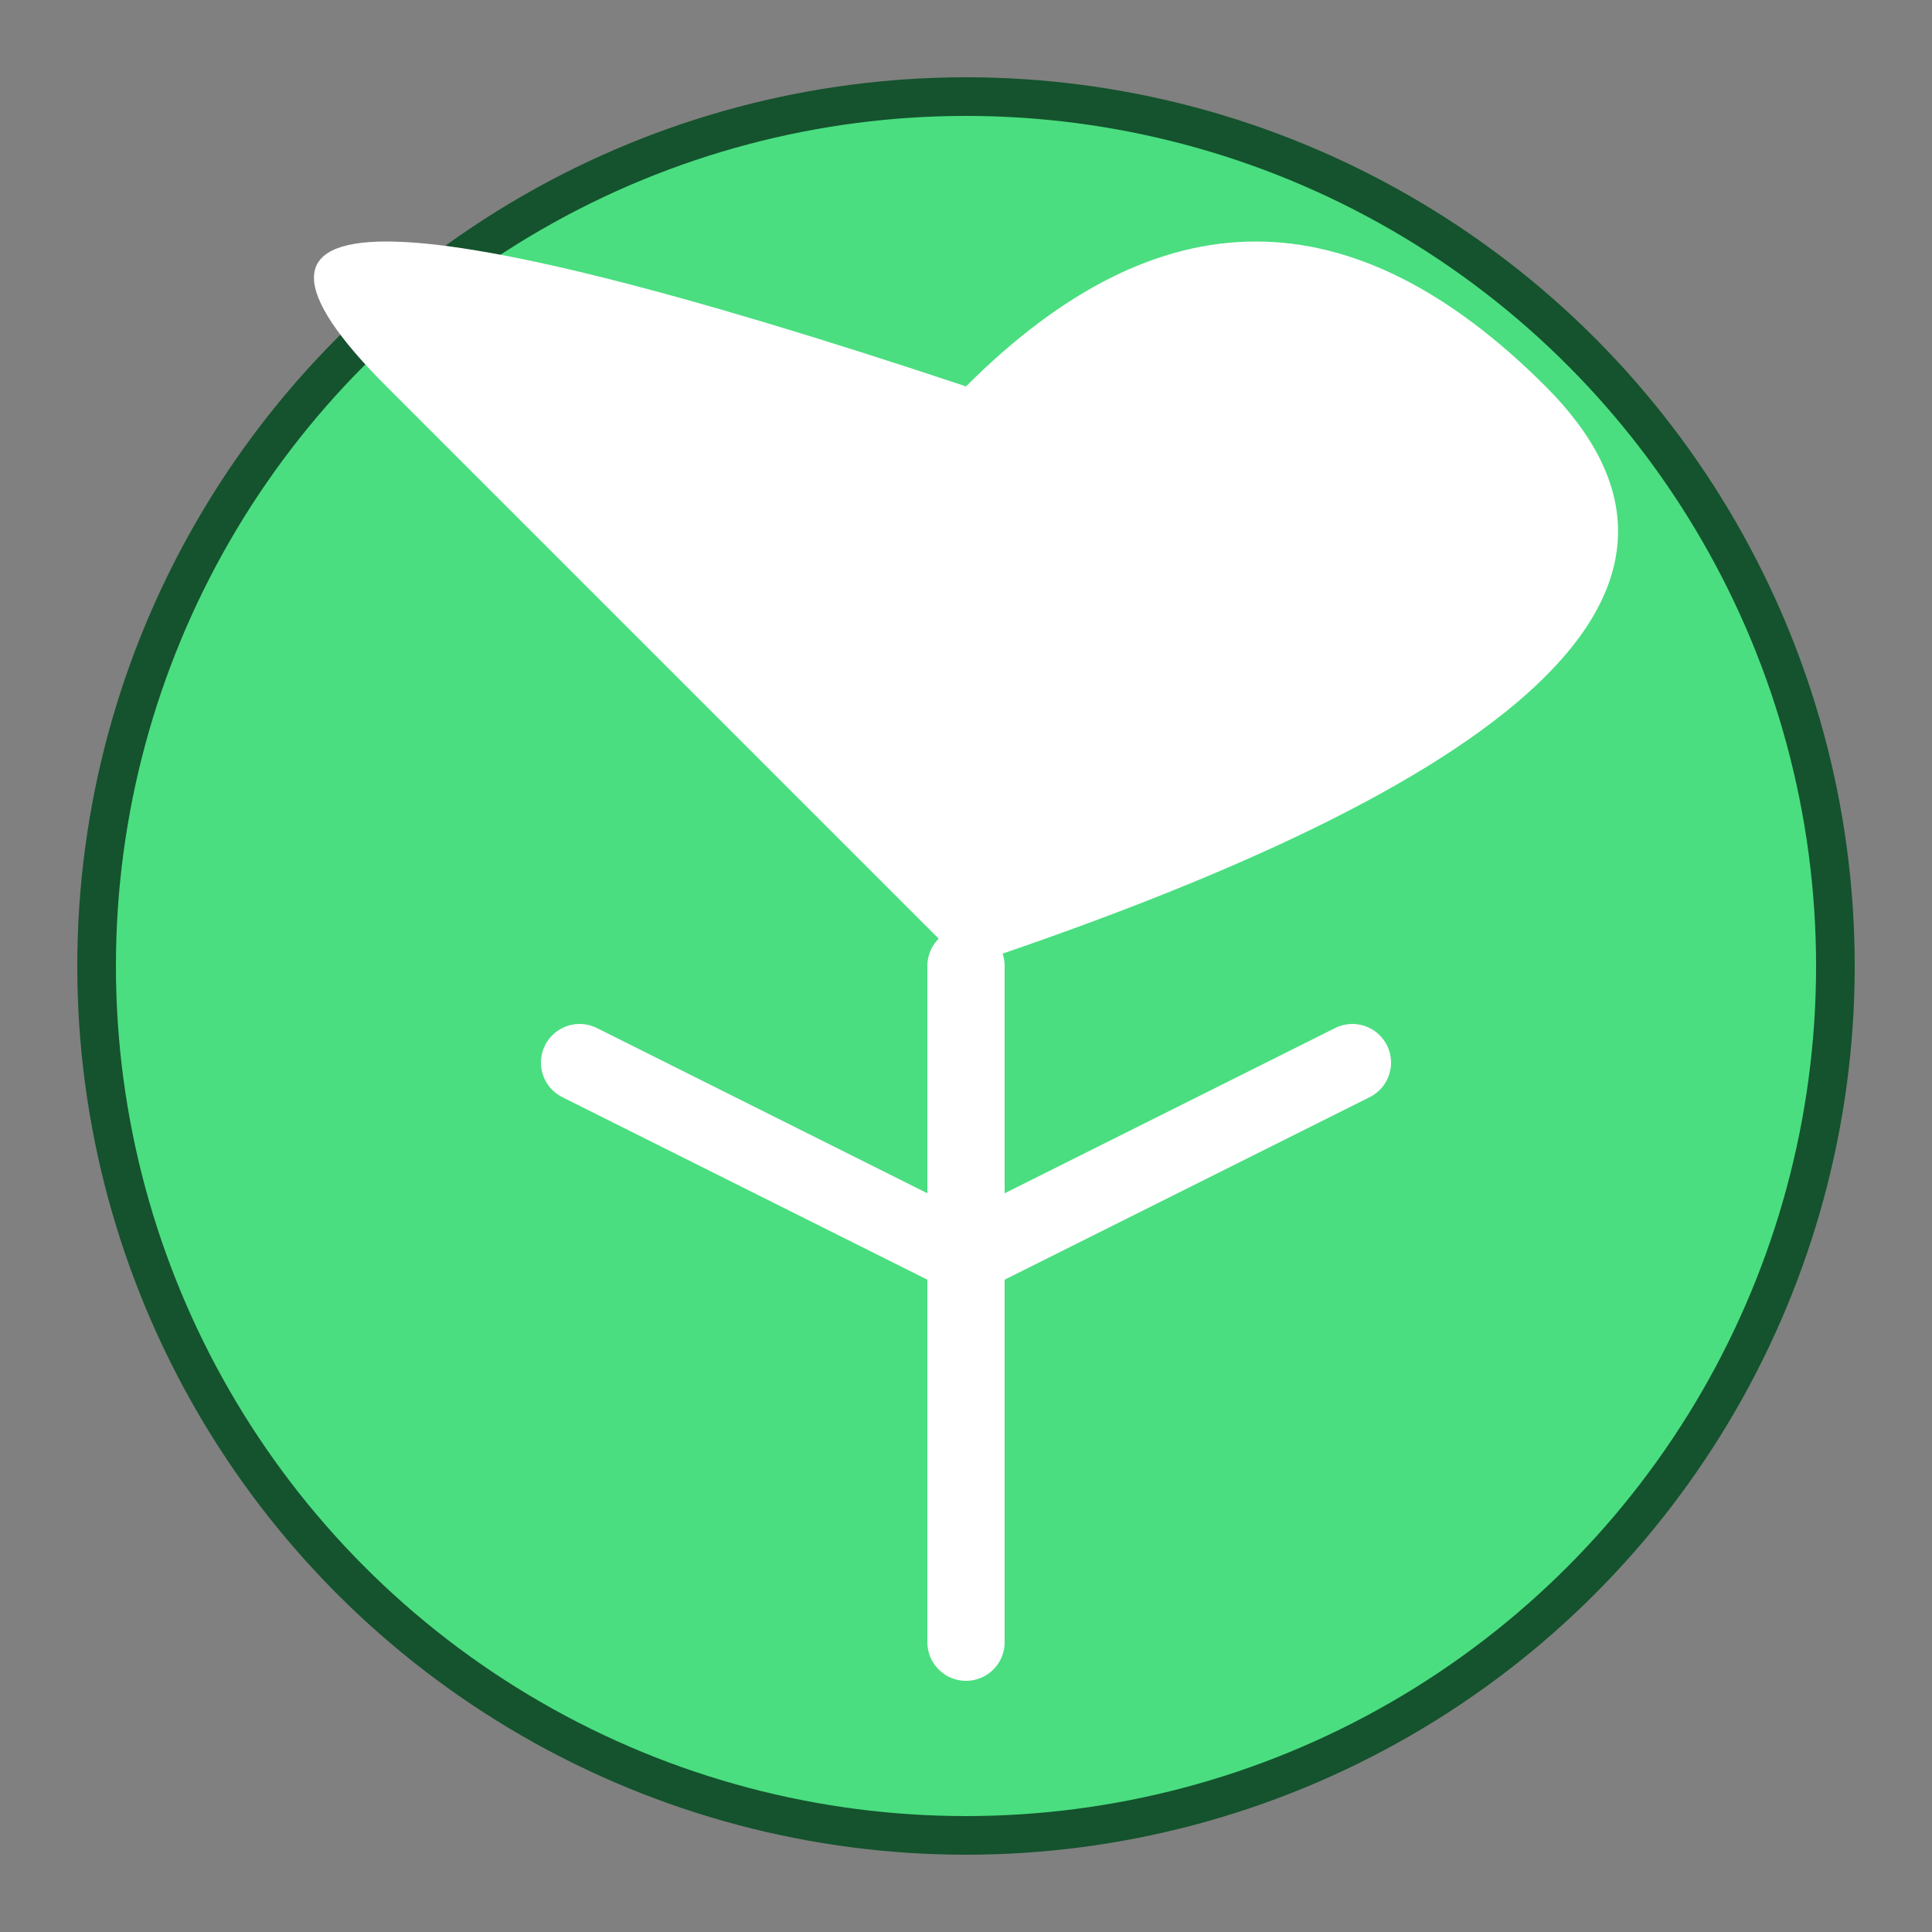
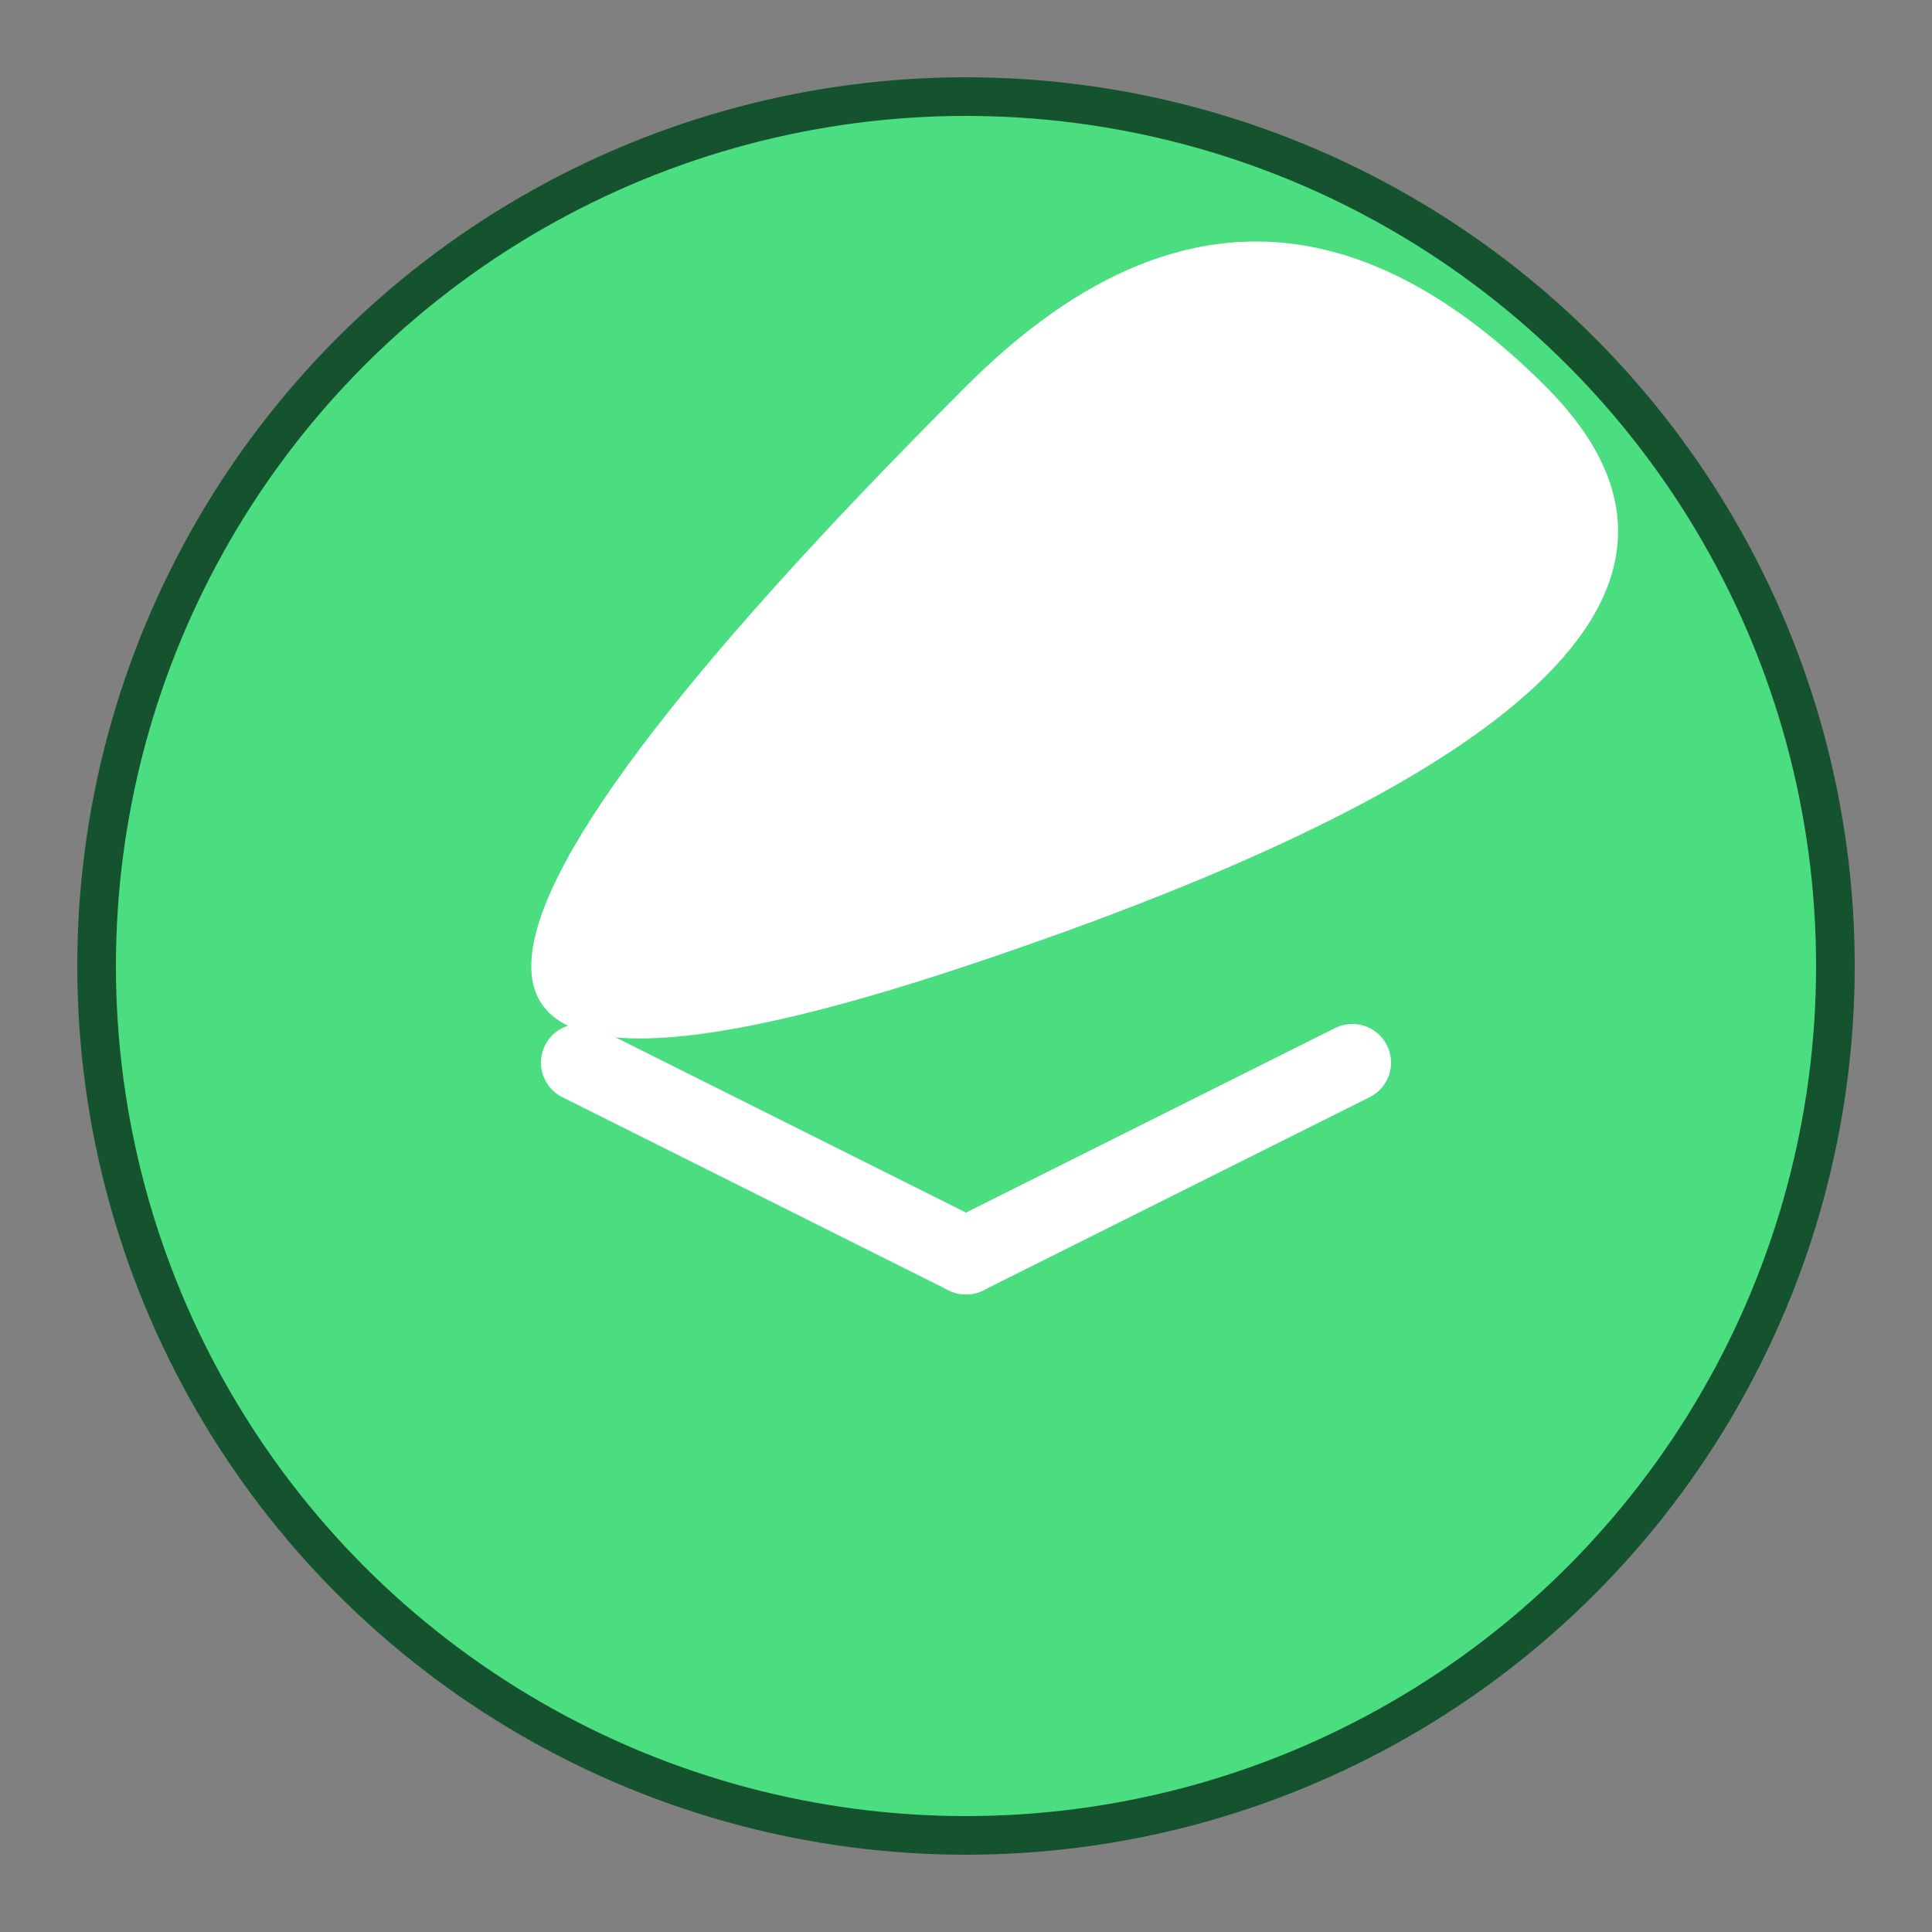
<svg xmlns="http://www.w3.org/2000/svg" viewBox="0 0 100 100">
  <rect x="0" y="0" width="100" height="100" fill="#808080" stroke="none" />
  <circle cx="50" cy="50" r="45" fill="#4ade80" stroke="#14532d" stroke-width="2" />
-   <path d="M50 20 Q 65 5 80 20 T 50 50 Q 35 35 20 20 T 50 20" fill="#ffffff" />
-   <path d="M50 50 L 50 85" stroke="#ffffff" stroke-width="4" stroke-linecap="round" />
+   <path d="M50 20 Q 65 5 80 20 T 50 50 T 50 20" fill="#ffffff" />
  <path d="M50 65 L 70 55" stroke="#ffffff" stroke-width="4" stroke-linecap="round" />
  <path d="M50 65 L 30 55" stroke="#ffffff" stroke-width="4" stroke-linecap="round" />
</svg>